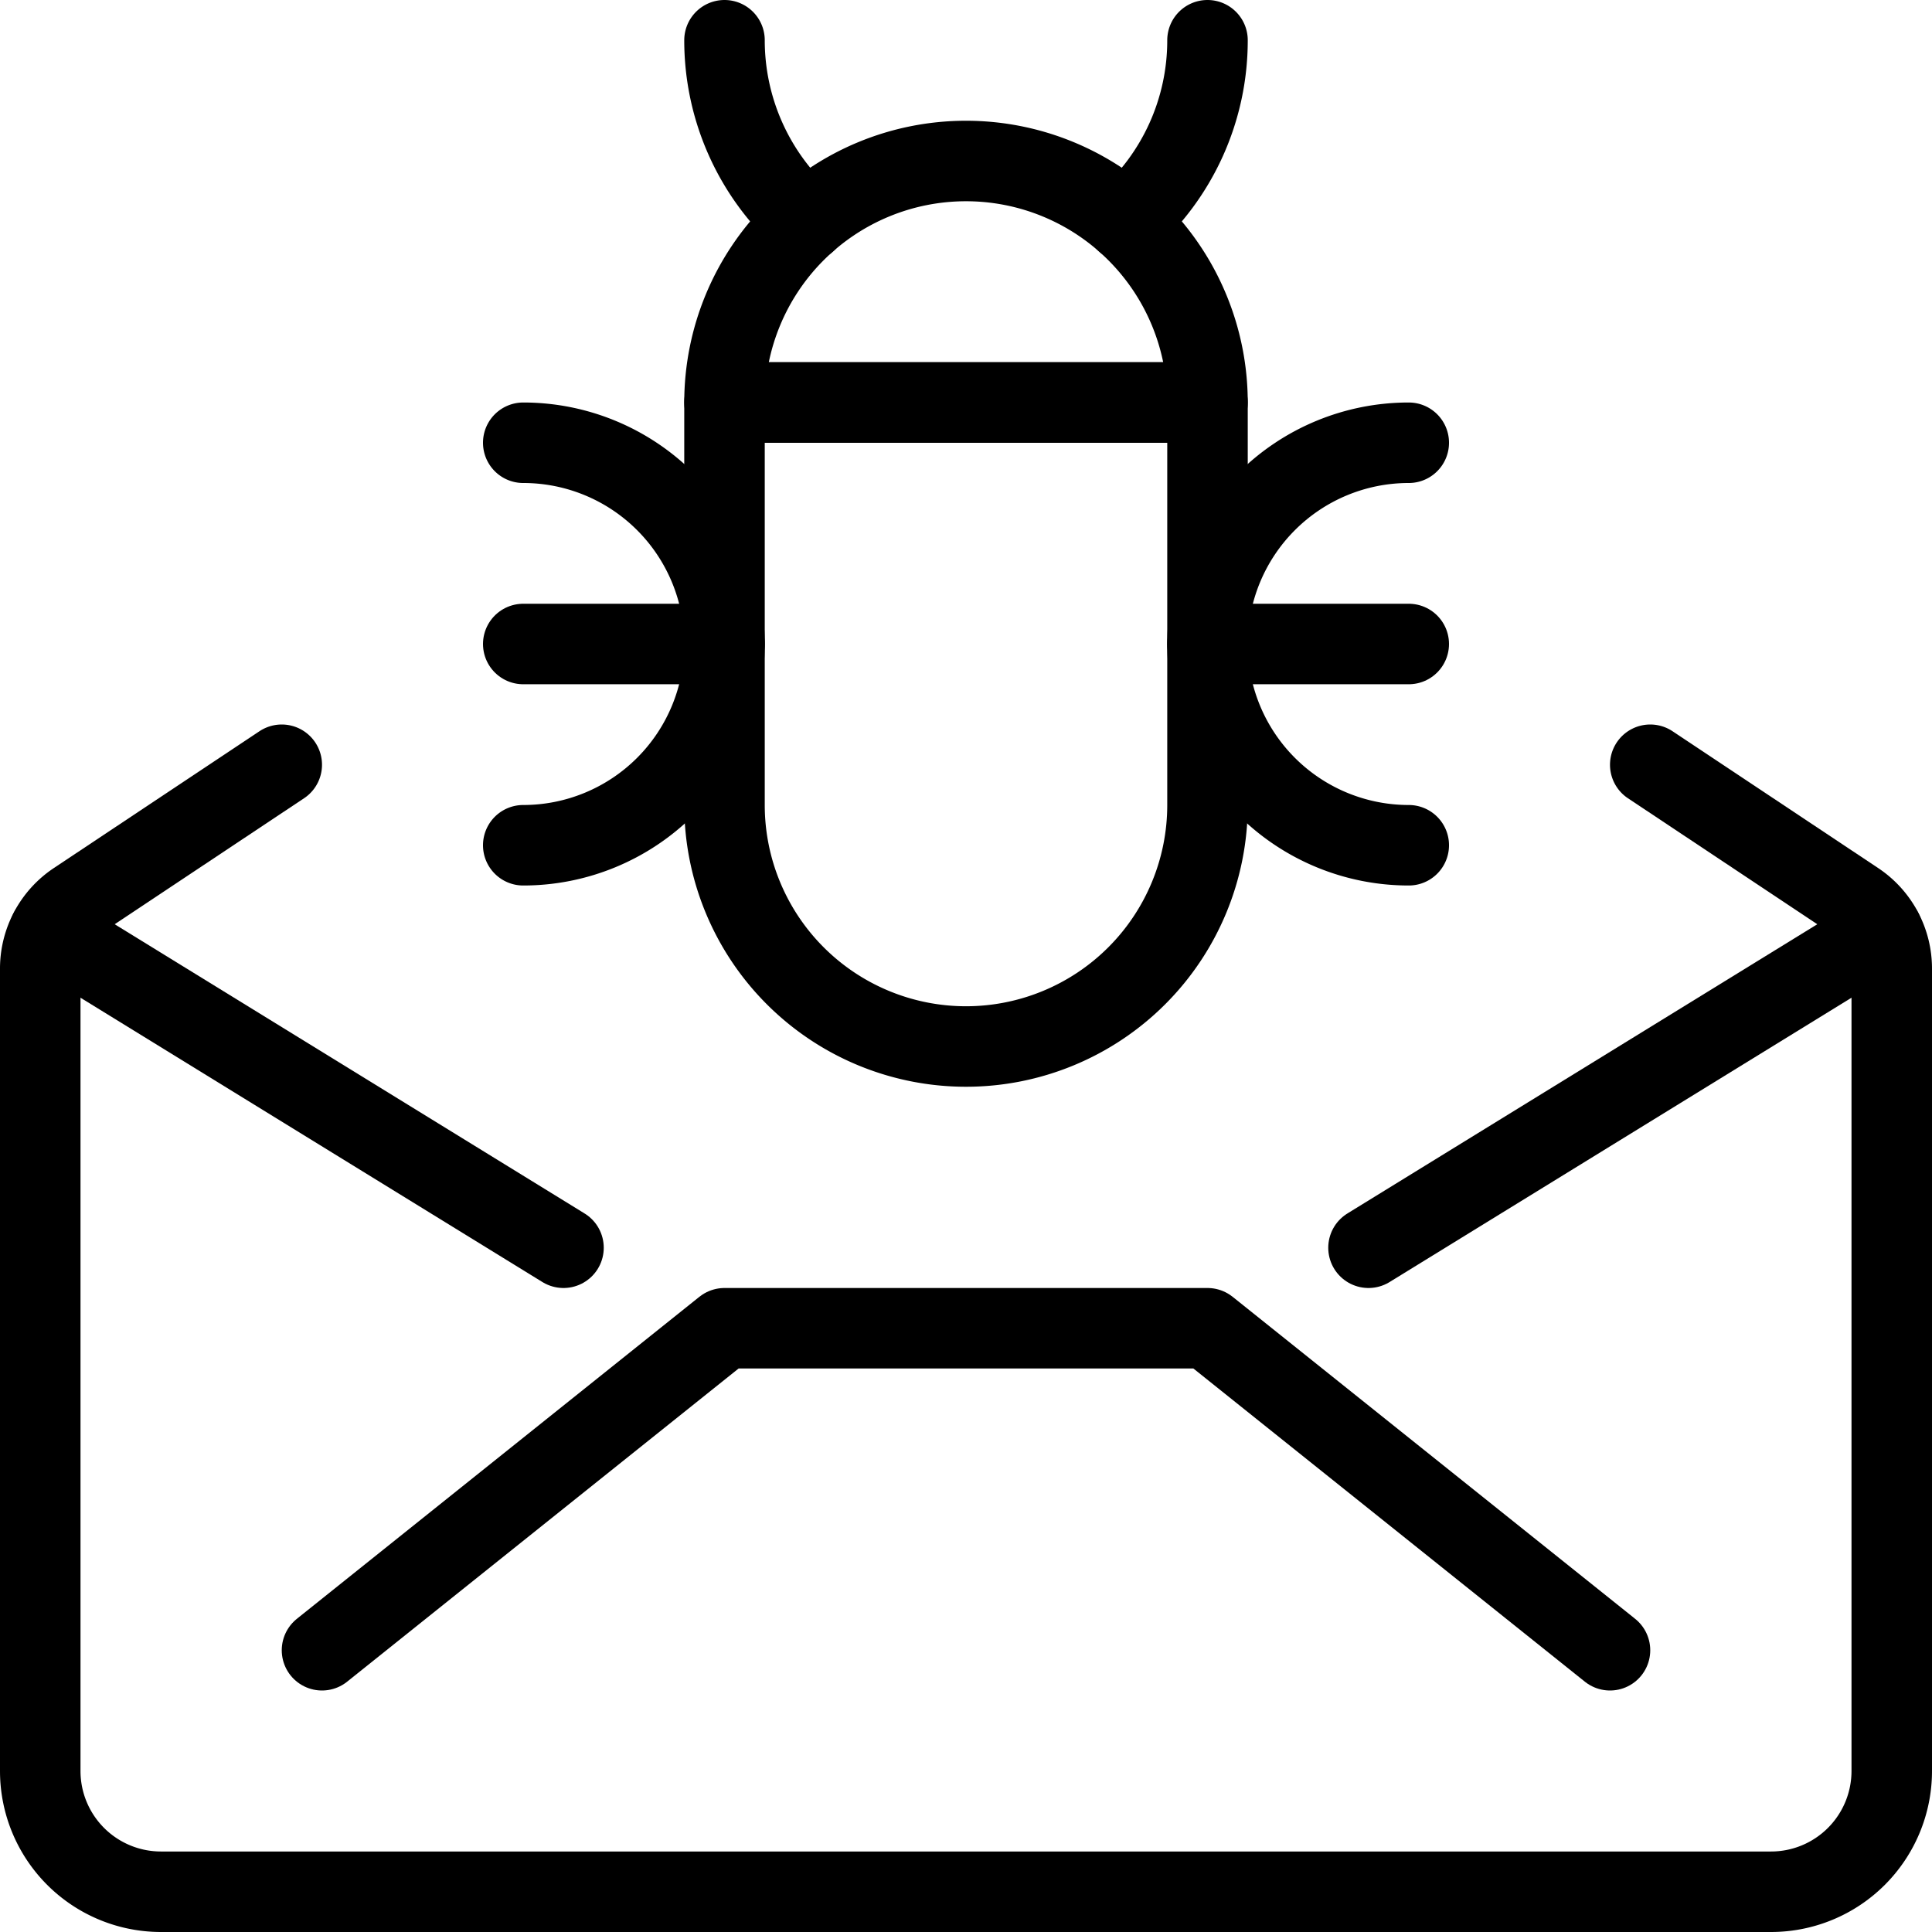
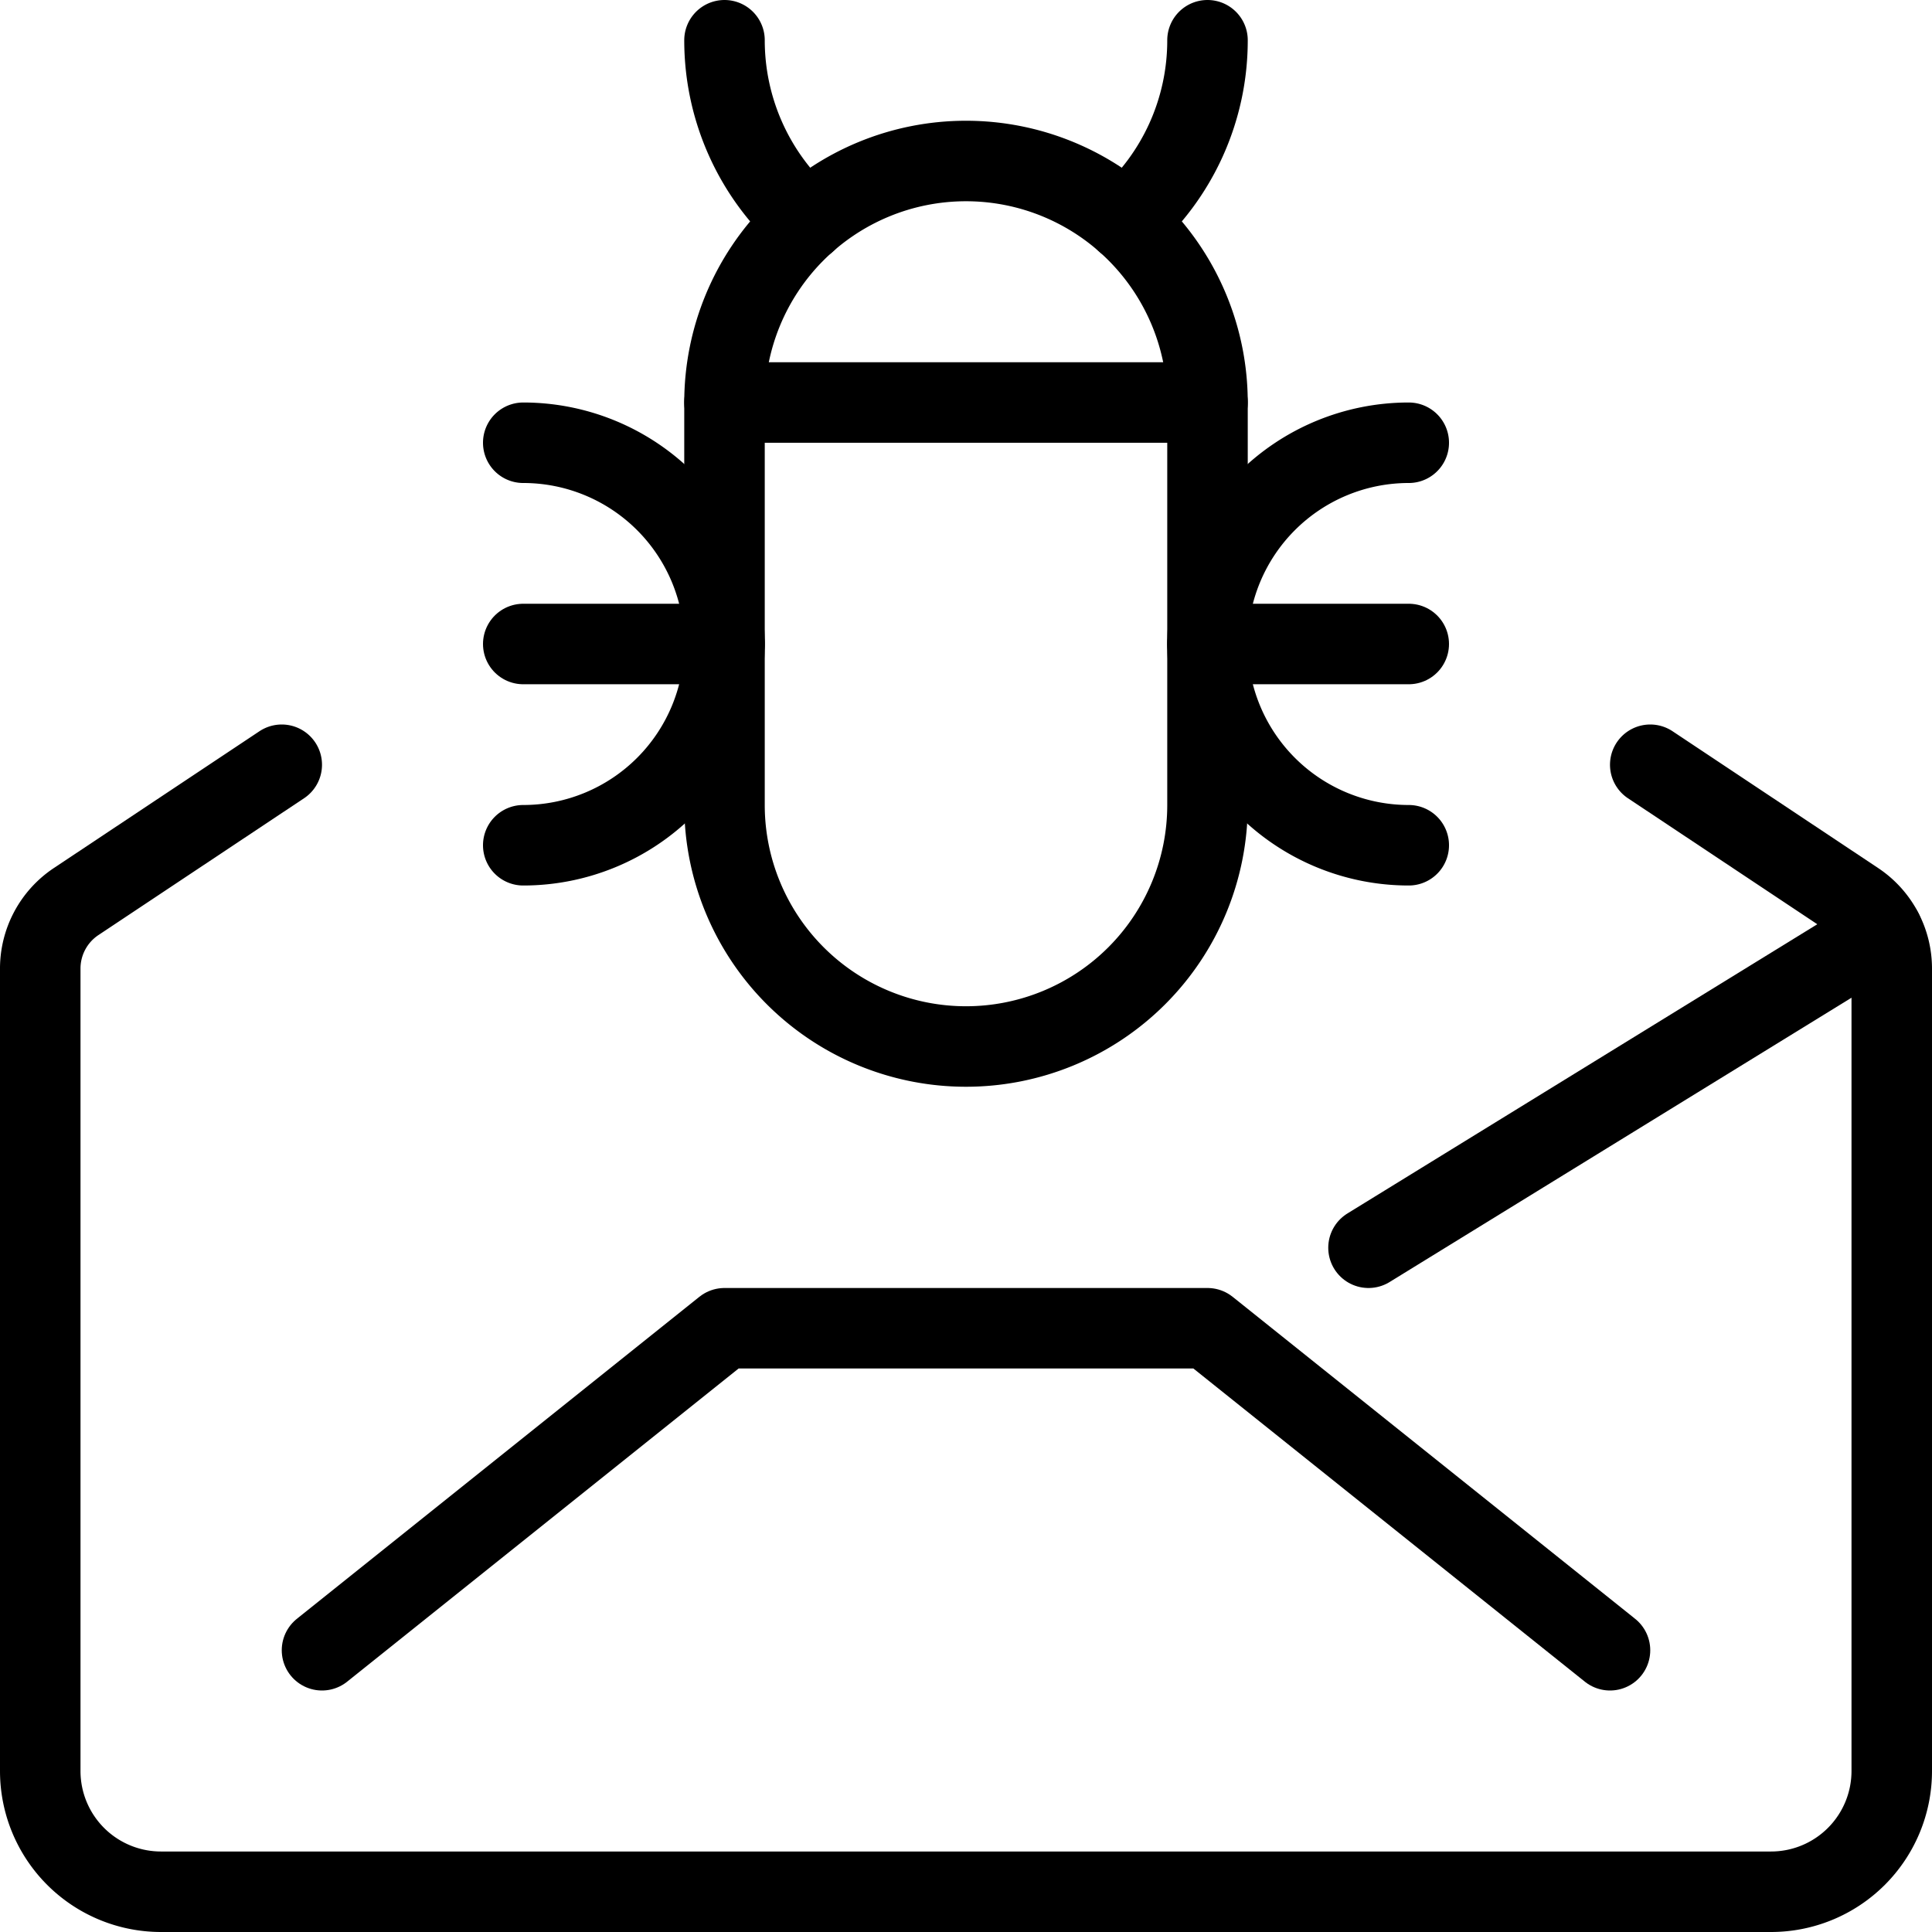
<svg xmlns="http://www.w3.org/2000/svg" viewBox="0 0 24 24">
  <g transform="matrix(1,0,0,1,0,0)">
    <defs>
      <style>.a{fill:none;stroke:#000000;stroke-linecap:round;stroke-linejoin:round;}</style>
    </defs>
    <title>spam-mail-2</title>
    <path class="a" d="M20.5,9.5l2.555,1.7a1,1,0,0,1,.445.832V22A1.5,1.5,0,0,1,22,23.5H2A1.5,1.5,0,0,1,.5,22V12.035A1,1,0,0,1,.945,11.2L3.5,9.5" />
    <polyline class="a" points="4 20.5 9 16.5 15 16.5 20 20.5" />
-     <line class="a" x1="0.615" y1="11.57" x2="7" y2="15.5" />
    <line class="a" x1="23.385" y1="11.57" x2="17" y2="15.5" />
    <path class="a" d="M15,10a3,3,0,0,1-6,0V5h6Z" />
-     <path class="a" d="M15,5A3,3,0,0,0,9,5Z" />
+     <path class="a" d="M15,5A3,3,0,0,0,9,5" />
    <path class="a" d="M17.5,10.5a2.5,2.5,0,0,1,0-5" />
    <line class="a" x1="17.5" y1="8" x2="15" y2="8" />
    <path class="a" d="M6.5,10.5a2.5,2.5,0,0,0,0-5" />
    <line class="a" x1="6.5" y1="8" x2="9" y2="8" />
    <path class="a" d="M15,.5a2.993,2.993,0,0,1-1.016,2.25" />
    <path class="a" d="M10.016,2.751A3,3,0,0,1,9,.5" />
  </g>
</svg>